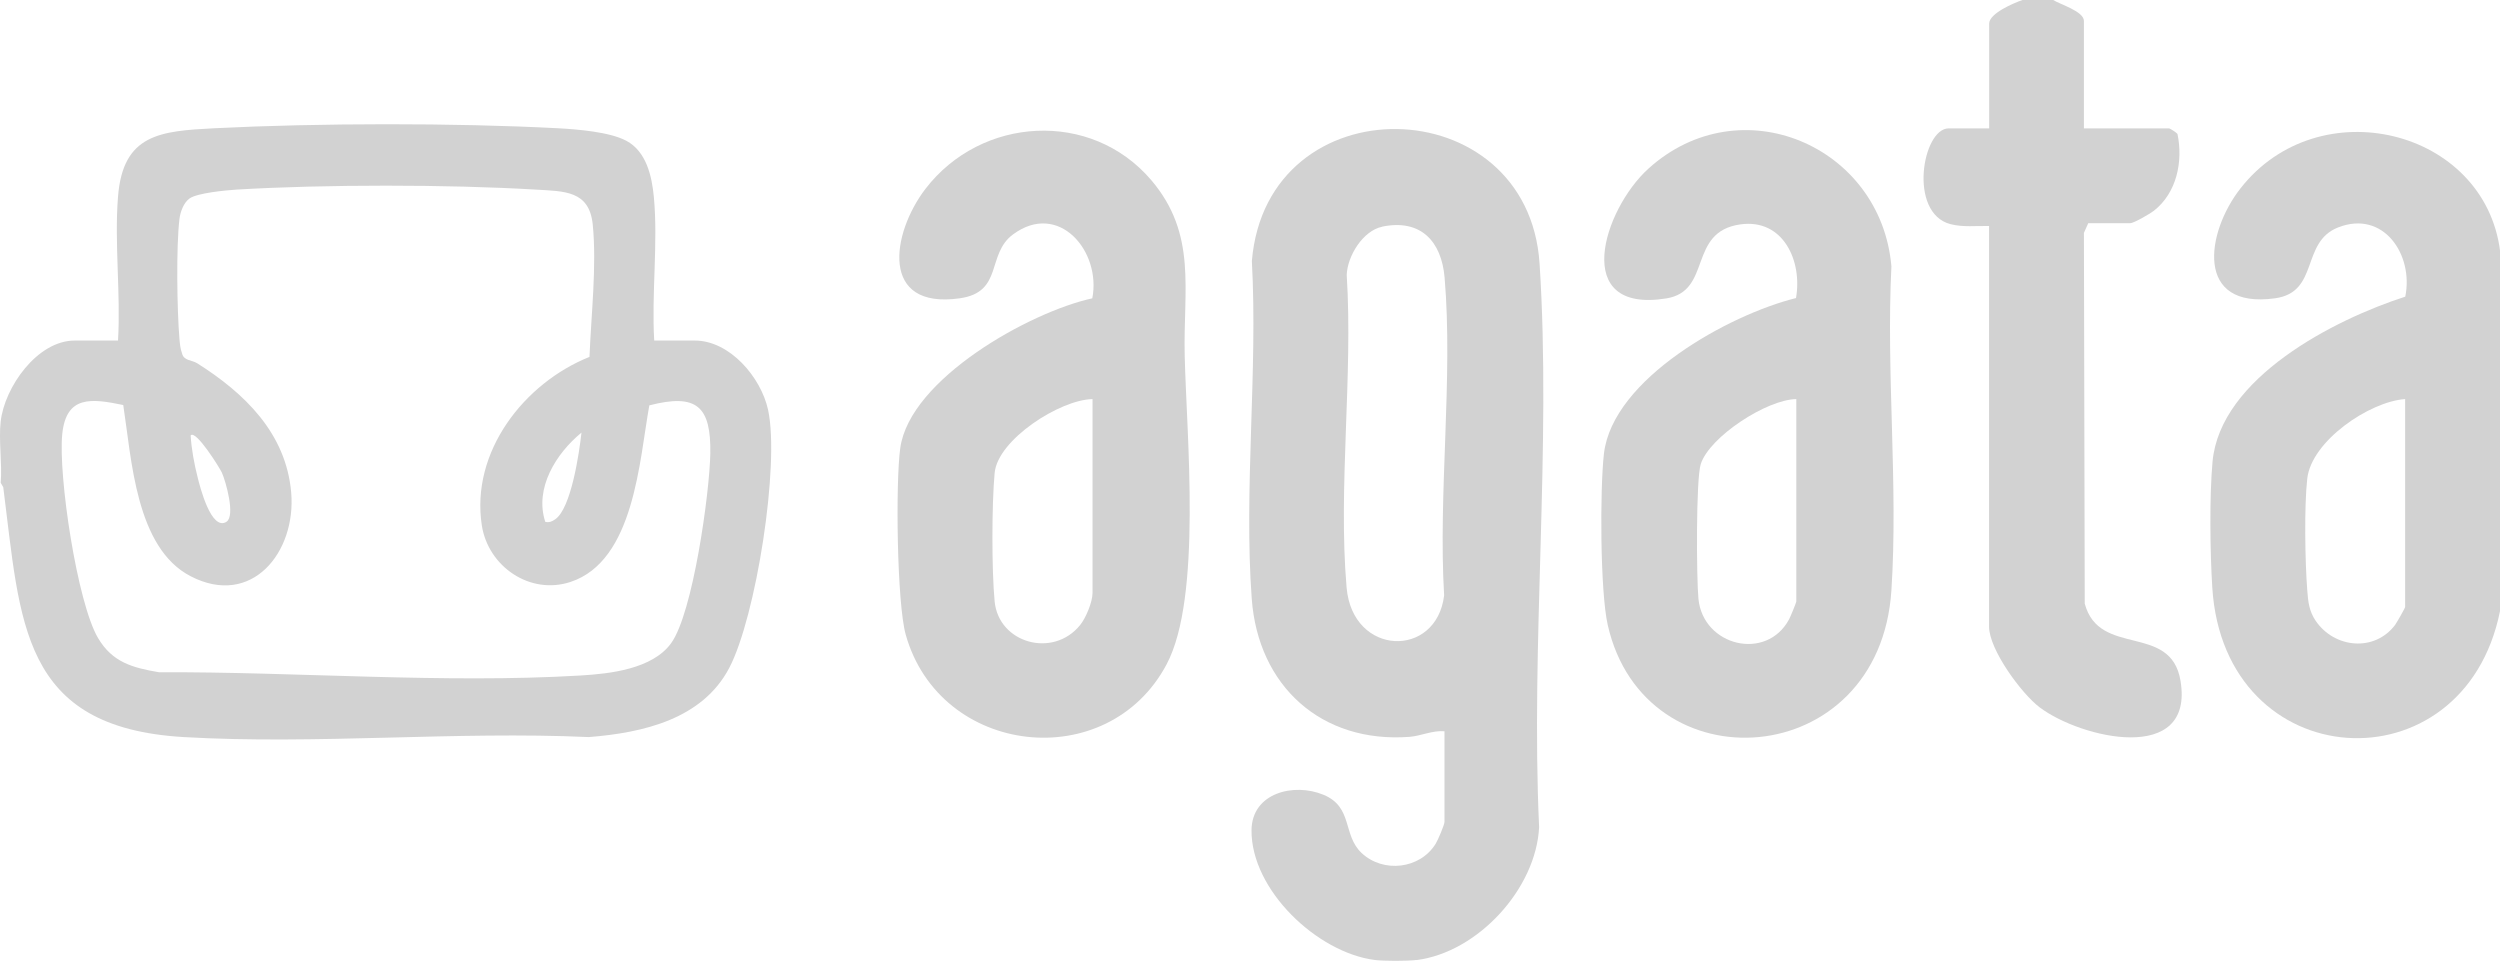
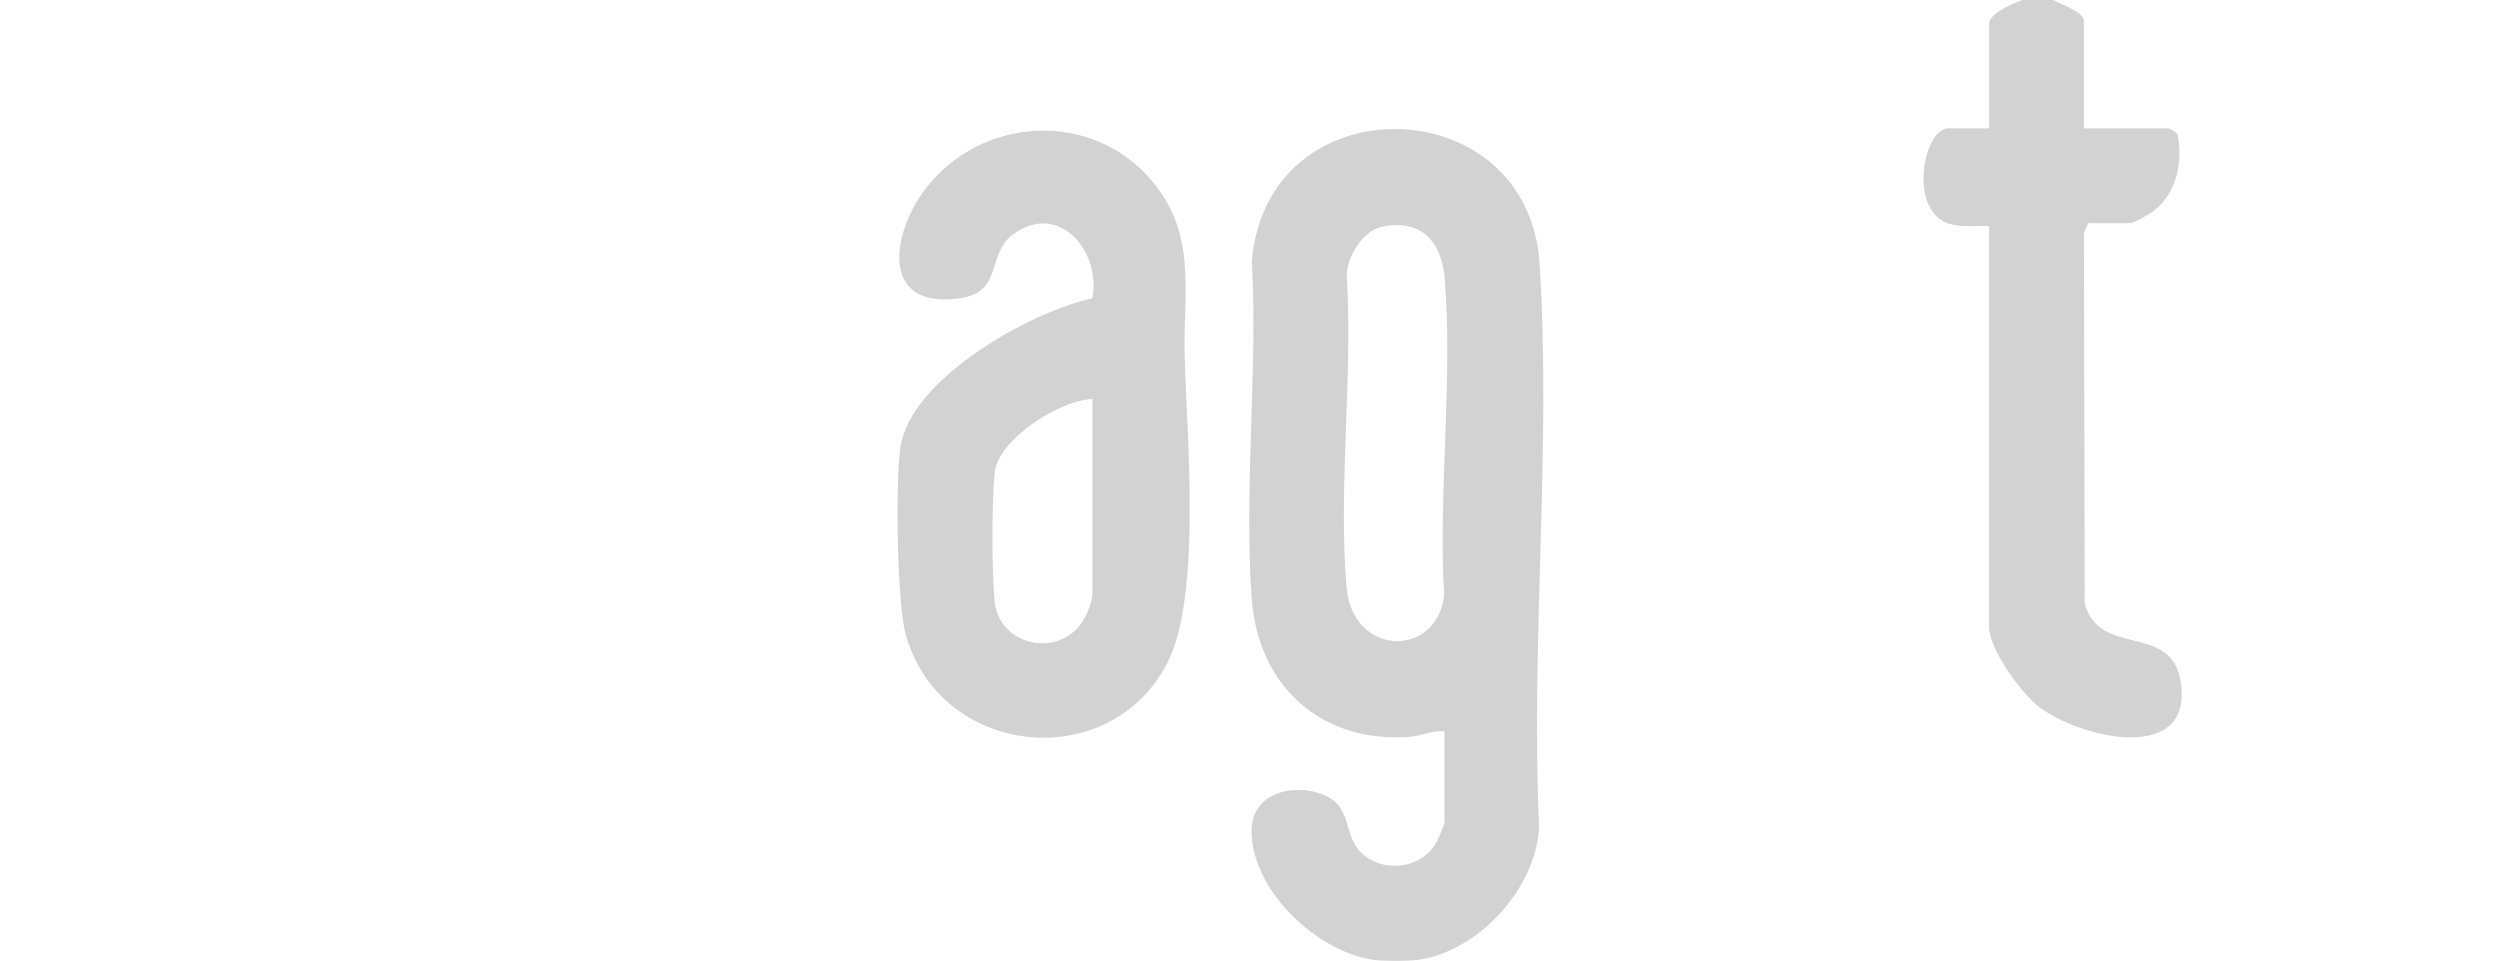
<svg xmlns="http://www.w3.org/2000/svg" id="Warstwa_1" version="1.1" viewBox="0 0 214.8 82.56">
  <defs>
    <style>
      .st0 {
        fill: #d2d2d2;
      }
    </style>
  </defs>
-   <path class="st0" d="M.06,36.21c.33-2.94,3.14-6.95,6.36-6.95h3.72c.24-4.01-.32-8.39,0-12.36.42-5.39,3.64-5.64,8.27-5.88,8.94-.45,20.61-.47,29.53,0,1.65.09,4.45.31,5.88,1.08,1.72.92,2.19,3.04,2.36,4.84.37,3.95-.21,8.33.03,12.32h3.48c3.03,0,5.69,3.17,6.3,5.94,1.03,4.72-1.04,17.83-3.34,22.2s-7.35,5.56-12.06,5.93c-11.44-.52-23.44.66-34.81,0C1.73,62.5,1.77,53.46.28,41.86l-.22-.38c.14-1.68-.19-3.63,0-5.28h0ZM50.65,30.65c.14-3.58.63-7.79.28-11.35-.3-2.93-2.41-2.86-4.91-3.01-7.52-.45-18.18-.45-25.69,0-.93.06-3.38.29-4.04.76-.51.36-.8,1.16-.87,1.76-.29,2.39-.21,7.86,0,10.33.04.42.07.82.22,1.22.15.65.84.56,1.3.85,4.04,2.55,7.64,5.99,8.08,11.11s-3.39,9.91-8.64,7.19c-4.72-2.44-5.07-10.06-5.79-14.71-2.74-.57-4.9-.84-5.24,2.49-.36,3.53,1.28,14.51,3.08,17.54,1.23,2.07,2.94,2.54,5.23,2.93,11.79-.05,24.47.98,36.21.28,2.57-.15,6.18-.56,7.79-2.77,1.88-2.58,3.31-12.92,3.37-16.29.07-4.05-1.14-5.21-5.24-4.15-.86,4.73-1.28,13.36-6.77,15.17-3.48,1.15-7.07-1.32-7.62-4.85-.98-6.32,3.63-12.24,9.26-14.49h-.01ZM46.85,44.84c.36.07.57-.03.85-.22,1.38-.93,2.08-5.78,2.26-7.45-2.17,1.78-4.06,4.77-3.11,7.67ZM19.47,44.82c.76-.51-.06-3.44-.41-4.22-.18-.39-2.23-3.7-2.68-3.19.07,1.18.31,2.46.6,3.6.19.77,1.17,4.69,2.5,3.81h-.01Z" />
  <path class="st0" d="M121.71,82.48c-.8.1-2.8.1-3.6,0-4.92-.63-10.62-6-10.58-11.15.03-3.21,3.64-4.1,6.19-3.04s1.62,3.45,3.27,5c1.85,1.74,5.01,1.39,6.36-.79.19-.3.76-1.64.76-1.88v-7.79c-1.02-.09-2.01.4-3,.48-7.58.57-13.01-4.37-13.56-11.86-.69-9.36.53-19.57.01-29.02,1.29-15.39,23.73-14.93,24.72.22,1.02,15.72-.77,32.58-.04,48.42-.26,5.3-5.27,10.75-10.53,11.42h0ZM118.76,19.48c-1.66.34-2.99,2.52-3.05,4.14.55,8.68-.75,18.29-.01,26.86.51,5.92,7.72,6.12,8.38.68-.52-8.82.78-18.61.04-27.32-.27-3.12-2.06-5.04-5.35-4.37h0Z" />
-   <path class="st0" d="M214.8,21.58v30.93c-3.11,15.45-23.71,14.25-24.72-2.03-.19-2.99-.25-7.85.02-10.8.65-7.21,10.44-12.22,16.56-14.19.74-3.59-1.87-7.48-5.77-5.95-3.23,1.27-1.59,5.56-5.42,6.09-6.91.96-5.95-5.64-2.97-9.44,6.72-8.6,20.97-5.13,22.31,5.39h0ZM206.64,34.29c-3.08.22-8.04,3.61-8.4,6.83-.27,2.36-.19,7.17,0,9.6.07.98.16,1.8.73,2.63,1.61,2.35,5.05,2.69,6.82.34.13-.18.86-1.45.86-1.54v-17.86h-.01Z" />
  <path class="st0" d="M176.41,0c.57.37,2.64.97,2.64,1.8v9.23h7.32c.07,0,.65.37.72.48.49,2.36-.06,5.06-2.03,6.6-.35.27-1.73,1.07-2.04,1.07h-3.6l-.37.83.07,31.85c1.25,4.67,7.41,1.63,8.23,6.64,1.2,7.23-8.55,4.96-12.11,2.27-1.57-1.19-4.34-4.97-4.34-6.93V19.42c-1.11-.03-2.21.12-3.31-.16-3.67-.95-2.41-8.23-.16-8.23h3.48V2.04C170.89,1.15,173.05.25,173.77,0h2.64Z" />
-   <path class="st0" d="M154.31,25.62c.57-3.18-1.09-6.86-4.78-6.34-4.55.64-2.39,5.72-6.36,6.36-8.26,1.33-5.41-7.63-1.55-11.14,7.91-7.17,20-1.98,20.89,8.39-.46,9.12.59,18.79,0,27.83-1.01,15.65-21.2,16.97-24.37,2.99-.66-2.89-.68-11.66-.33-14.73.75-6.45,10.77-11.95,16.5-13.37h0ZM154.34,34.29c-2.53.03-7.45,3.23-8.21,5.58-.42,1.3-.37,9.83-.2,11.58.4,4.07,5.84,5.39,7.79,1.76.11-.2.62-1.45.62-1.53v-17.38h0Z" />
  <path class="st0" d="M93.85,25.63c.79-4.04-2.89-8.39-6.81-5.49-2.31,1.71-.81,4.96-4.58,5.49-6.9.98-5.87-5.58-2.94-9.41,4.78-6.22,14.22-6.81,19.39-.75,3.98,4.67,2.74,9.46,2.88,15.11.16,6.81,1.5,20.74-1.55,26.49-5.06,9.55-19.48,7.92-22.42-2.54-.76-2.71-.88-13.09-.47-16.03.82-5.94,11.13-11.7,16.51-12.87h0ZM93.87,34.29c-2.8.05-8.14,3.48-8.41,6.34-.25,2.7-.26,8.36,0,11.05.35,3.58,5.01,4.9,7.34,2.03.51-.63,1.07-2,1.07-2.76v-16.66Z" />
</svg>